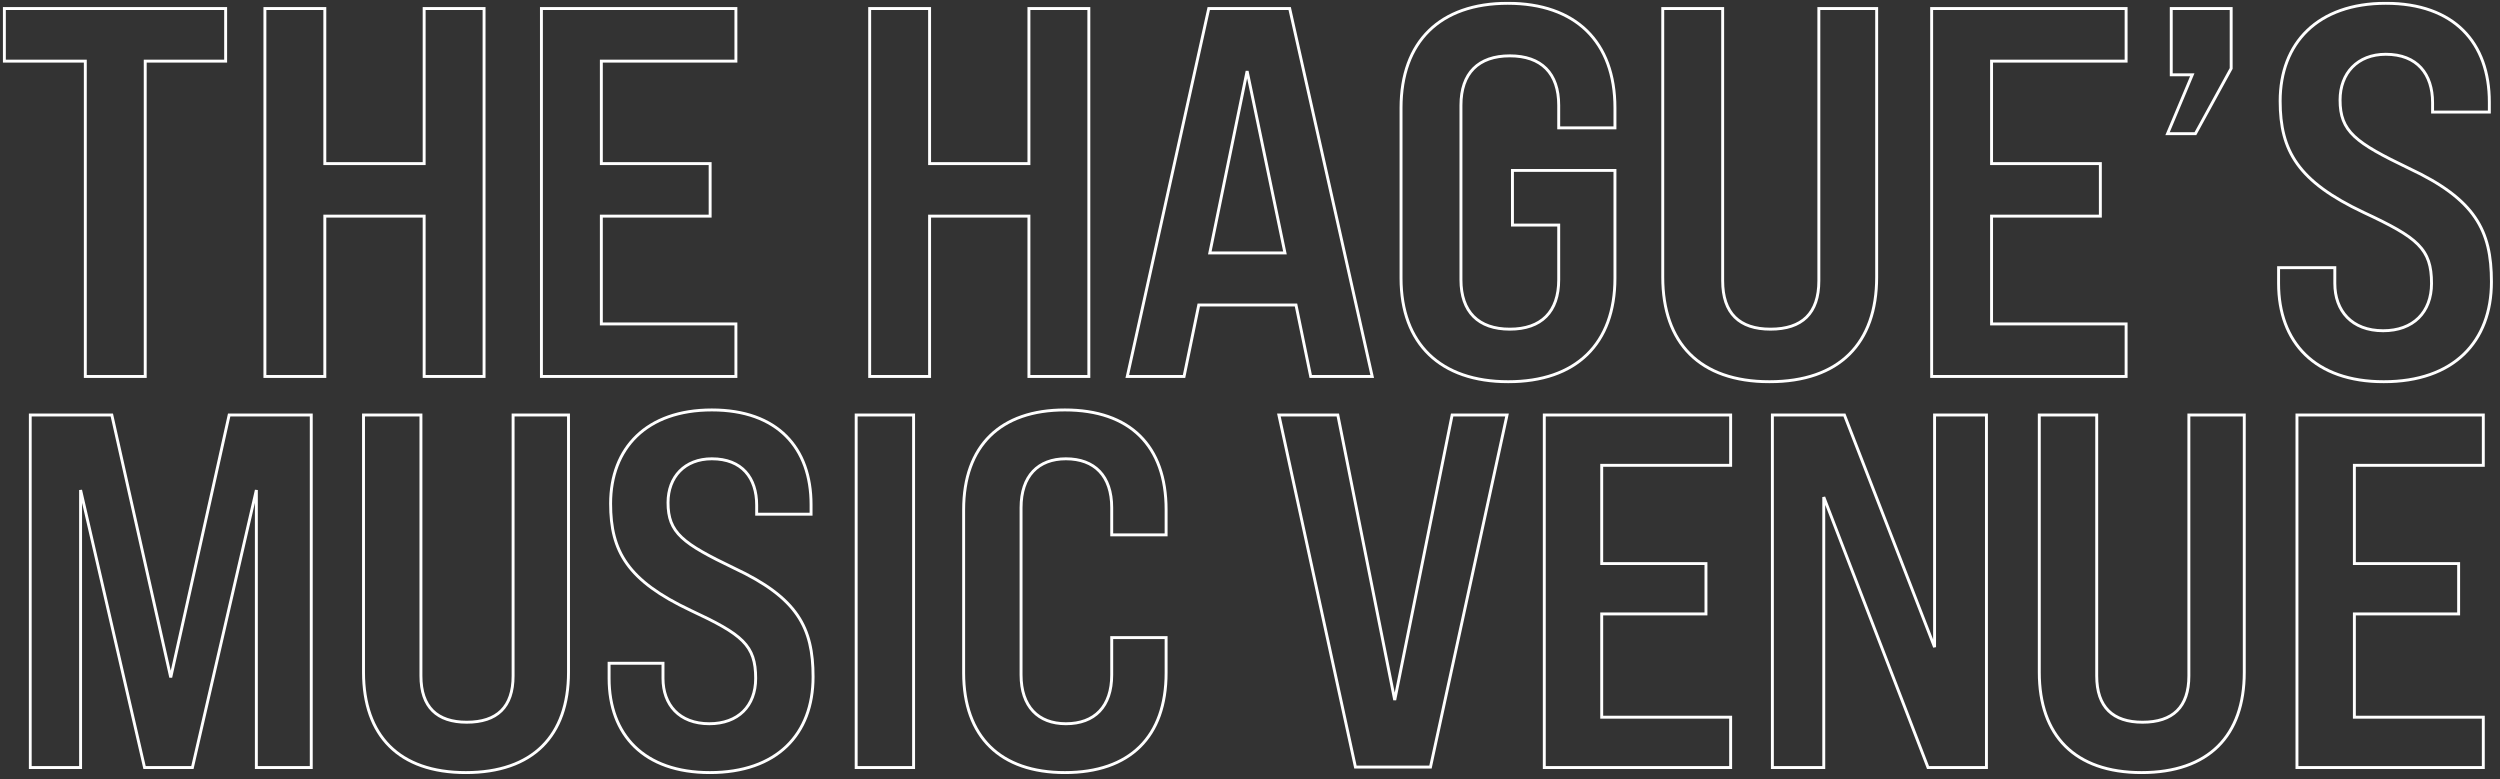
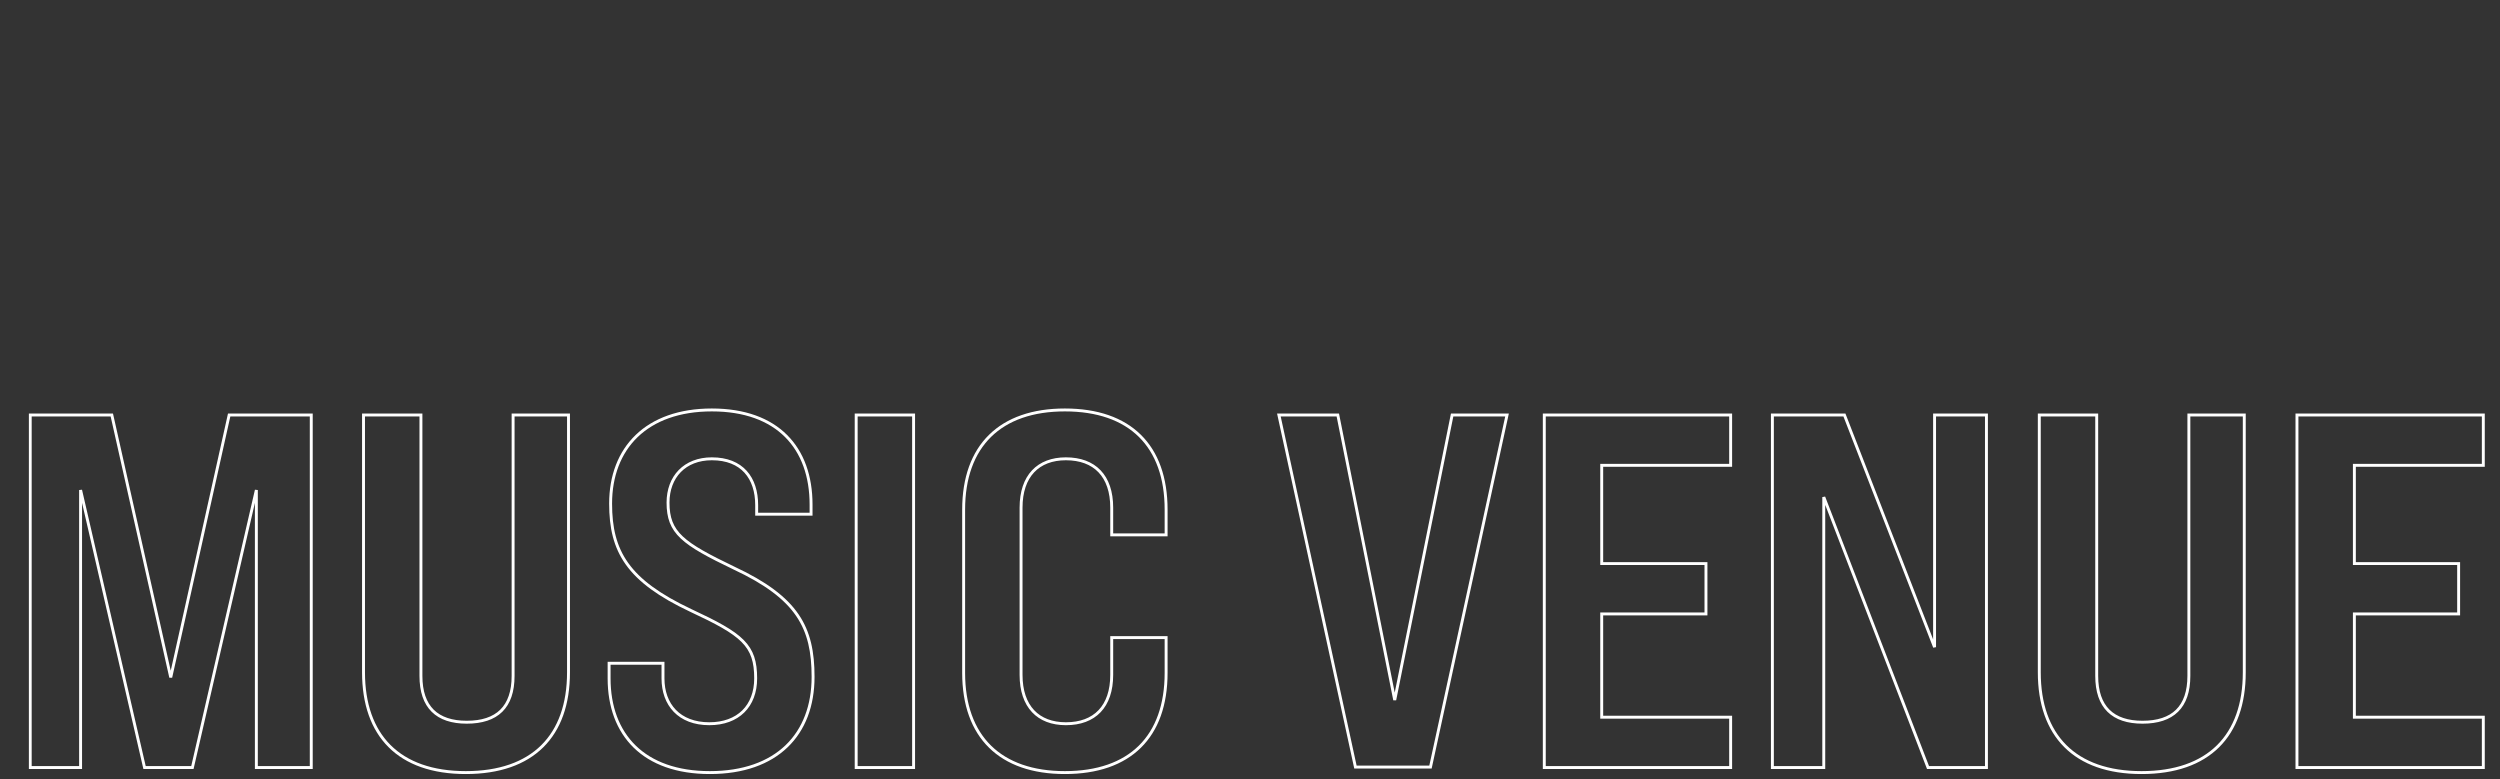
<svg xmlns="http://www.w3.org/2000/svg" width="3420" height="1066" viewBox="0 0 3420 1066" fill="none">
  <rect x="0" y="0" width="3420" height="1066" fill="#333333" stroke="none" />
  <g clip-path="url(#clip0_437_692)">
    <mask id="path-1-outside-1_437_692" maskUnits="userSpaceOnUse" x="3" y="2" width="3408" height="523" fill="black">
-       <rect fill="white" x="3" y="2" width="3408" height="523" />
-       <path d="M116.701 515V83.6H5.975V11.7H308.674V83.6H198.667V515H116.701ZM362.386 515V11.7H444.352V223.805H580.243V11.7H662.209V515H580.243V295.705H444.352V515H362.386ZM740.675 515V11.7H1006.71V83.6H822.641V223.805H971.474V295.705H822.641V443.1H1006.71V515H740.675ZM1189.71 515V11.7H1271.68V223.805H1407.57V11.7H1489.54V515H1407.57V295.705H1271.68V515H1189.71ZM1793.05 515L1772.92 417.216H1639.9L1619.77 515H1542.12L1653.56 11.7H1764.29L1877.17 515H1793.05ZM1655 346.035H1757.82L1706.05 97.261L1655 346.035ZM2063.29 522.19C1970.54 522.19 1916.62 470.422 1916.62 380.547V147.591C1916.62 56.997 1969.82 4.51 2062.57 4.51C2155.32 4.51 2209.25 56.997 2209.25 147.591V174.913H2132.32V143.996C2132.32 100.137 2108.59 76.41 2065.45 76.41C2022.31 76.41 1998.58 100.137 1998.58 143.996V382.704C1998.58 426.563 2022.31 450.29 2065.45 450.29C2108.59 450.29 2132.32 426.563 2132.32 382.704V307.928H2069.04V233.152H2209.25V380.547C2209.25 470.422 2156.04 522.19 2063.29 522.19ZM2420.6 522.19C2324.97 522.19 2274.64 468.984 2274.64 379.109V11.7H2356.61V384.142C2356.61 428.72 2379.62 450.29 2422.04 450.29C2465.18 450.29 2488.19 428.72 2488.19 384.142V11.7H2567.28V379.109C2567.28 469.703 2516.23 522.19 2420.6 522.19ZM2642.49 515V11.7H2908.52V83.6H2724.45V223.805H2873.29V295.705H2724.45V443.1H2908.52V515H2642.49ZM2965.24 182.822L2999.03 102.294H2970.27V11.7H3052.24V93.666L3003.35 182.822H2965.24ZM3260.9 522.19C3166.71 522.19 3117.1 468.265 3117.1 387.737V366.167H3194.03V387.737C3194.03 425.125 3217.04 452.447 3260.18 452.447C3301.16 452.447 3326.33 427.282 3326.33 387.737C3326.33 340.283 3307.63 325.184 3233.58 290.672C3143.7 248.251 3119.26 206.549 3119.26 138.244C3119.26 59.154 3170.31 4.51 3263.78 4.51C3357.25 4.51 3405.42 58.435 3405.42 139.682V153.343H3327.77V140.401C3327.77 101.575 3306.92 74.253 3263.78 74.253C3224.95 74.253 3201.22 100.137 3201.22 136.806C3201.22 179.946 3222.07 195.045 3295.41 230.276C3386.01 272.697 3408.29 315.118 3408.29 385.58C3408.29 467.546 3356.53 522.19 3260.9 522.19Z" />
-     </mask>
+       </mask>
    <path d="M116.701 515H114.701V517H116.701V515ZM116.701 83.6H118.701V81.6H116.701V83.6ZM5.975 83.6H3.975V85.6H5.975V83.6ZM5.975 11.7V9.7H3.975V11.7H5.975ZM308.674 11.7H310.674V9.7H308.674V11.7ZM308.674 83.6V85.6H310.674V83.6H308.674ZM198.667 83.6V81.6H196.667V83.6H198.667ZM198.667 515V517H200.667V515H198.667ZM116.701 515H118.701V83.6H116.701H114.701V515H116.701ZM116.701 83.6V81.6H5.975V83.6V85.6H116.701V83.6ZM5.975 83.6H7.975V11.7H5.975H3.975V83.6H5.975ZM5.975 11.7V13.7H308.674V11.7V9.7H5.975V11.7ZM308.674 11.7H306.674V83.6H308.674H310.674V11.7H308.674ZM308.674 83.6V81.6H198.667V83.6V85.6H308.674V83.6ZM198.667 83.6H196.667V515H198.667H200.667V83.6H198.667ZM198.667 515V513H116.701V515V517H198.667V515ZM362.386 515H360.386V517H362.386V515ZM362.386 11.7V9.7H360.386V11.7H362.386ZM444.352 11.7H446.352V9.7H444.352V11.7ZM444.352 223.805H442.352V225.805H444.352V223.805ZM580.243 223.805V225.805H582.243V223.805H580.243ZM580.243 11.7V9.7H578.243V11.7H580.243ZM662.209 11.7H664.209V9.7H662.209V11.7ZM662.209 515V517H664.209V515H662.209ZM580.243 515H578.243V517H580.243V515ZM580.243 295.705H582.243V293.705H580.243V295.705ZM444.352 295.705V293.705H442.352V295.705H444.352ZM444.352 515V517H446.352V515H444.352ZM362.386 515H364.386V11.7H362.386H360.386V515H362.386ZM362.386 11.7V13.7H444.352V11.7V9.7H362.386V11.7ZM444.352 11.7H442.352V223.805H444.352H446.352V11.7H444.352ZM444.352 223.805V225.805H580.243V223.805V221.805H444.352V223.805ZM580.243 223.805H582.243V11.7H580.243H578.243V223.805H580.243ZM580.243 11.7V13.7H662.209V11.7V9.7H580.243V11.7ZM662.209 11.7H660.209V515H662.209H664.209V11.7H662.209ZM662.209 515V513H580.243V515V517H662.209V515ZM580.243 515H582.243V295.705H580.243H578.243V515H580.243ZM580.243 295.705V293.705H444.352V295.705V297.705H580.243V295.705ZM444.352 295.705H442.352V515H444.352H446.352V295.705H444.352ZM444.352 515V513H362.386V515V517H444.352V515ZM740.675 515H738.675V517H740.675V515ZM740.675 11.7V9.7H738.675V11.7H740.675ZM1006.71 11.7H1008.71V9.7H1006.71V11.7ZM1006.71 83.6V85.6H1008.71V83.6H1006.71ZM822.641 83.6V81.6H820.641V83.6H822.641ZM822.641 223.805H820.641V225.805H822.641V223.805ZM971.474 223.805H973.474V221.805H971.474V223.805ZM971.474 295.705V297.705H973.474V295.705H971.474ZM822.641 295.705V293.705H820.641V295.705H822.641ZM822.641 443.1H820.641V445.1H822.641V443.1ZM1006.71 443.1H1008.71V441.1H1006.71V443.1ZM1006.71 515V517H1008.71V515H1006.71ZM740.675 515H742.675V11.7H740.675H738.675V515H740.675ZM740.675 11.7V13.7H1006.71V11.7V9.7H740.675V11.7ZM1006.71 11.7H1004.71V83.6H1006.71H1008.71V11.7H1006.71ZM1006.71 83.6V81.6H822.641V83.6V85.6H1006.71V83.6ZM822.641 83.6H820.641V223.805H822.641H824.641V83.6H822.641ZM822.641 223.805V225.805H971.474V223.805V221.805H822.641V223.805ZM971.474 223.805H969.474V295.705H971.474H973.474V223.805H971.474ZM971.474 295.705V293.705H822.641V295.705V297.705H971.474V295.705ZM822.641 295.705H820.641V443.1H822.641H824.641V295.705H822.641ZM822.641 443.1V445.1H1006.71V443.1V441.1H822.641V443.1ZM1006.71 443.1H1004.71V515H1006.71H1008.71V443.1H1006.71ZM1006.71 515V513H740.675V515V517H1006.71V515ZM1189.71 515H1187.71V517H1189.71V515ZM1189.71 11.7V9.7H1187.71V11.7H1189.71ZM1271.68 11.7H1273.68V9.7H1271.68V11.7ZM1271.68 223.805H1269.68V225.805H1271.68V223.805ZM1407.57 223.805V225.805H1409.57V223.805H1407.57ZM1407.57 11.7V9.7H1405.57V11.7H1407.57ZM1489.54 11.7H1491.54V9.7H1489.54V11.7ZM1489.54 515V517H1491.54V515H1489.54ZM1407.57 515H1405.57V517H1407.57V515ZM1407.57 295.705H1409.57V293.705H1407.57V295.705ZM1271.68 295.705V293.705H1269.68V295.705H1271.68ZM1271.68 515V517H1273.68V515H1271.68ZM1189.71 515H1191.71V11.7H1189.71H1187.71V515H1189.71ZM1189.71 11.7V13.7H1271.68V11.7V9.7H1189.71V11.7ZM1271.68 11.7H1269.68V223.805H1271.68H1273.68V11.7H1271.68ZM1271.68 223.805V225.805H1407.57V223.805V221.805H1271.68V223.805ZM1407.57 223.805H1409.57V11.7H1407.57H1405.57V223.805H1407.57ZM1407.57 11.7V13.7H1489.54V11.7V9.7H1407.57V11.7ZM1489.54 11.7H1487.54V515H1489.54H1491.54V11.7H1489.54ZM1489.54 515V513H1407.57V515V517H1489.54V515ZM1407.57 515H1409.57V295.705H1407.57H1405.57V515H1407.57ZM1407.57 295.705V293.705H1271.68V295.705V297.705H1407.57V295.705ZM1271.68 295.705H1269.68V515H1271.68H1273.68V295.705H1271.68ZM1271.68 515V513H1189.71V515V517H1271.68V515ZM1793.05 515L1791.09 515.403L1791.42 517H1793.05V515ZM1772.92 417.216L1774.88 416.813L1774.55 415.216H1772.92V417.216ZM1639.9 417.216V415.216H1638.27L1637.94 416.813L1639.9 417.216ZM1619.77 515V517H1621.4L1621.73 515.403L1619.77 515ZM1542.12 515L1540.17 514.568L1539.63 517H1542.12V515ZM1653.56 11.7V9.7H1651.96L1651.61 11.268L1653.56 11.7ZM1764.29 11.7L1766.24 11.262L1765.89 9.7H1764.29V11.7ZM1877.17 515V517H1879.67L1879.12 514.562L1877.17 515ZM1655 346.035L1653.04 345.633L1652.55 348.035H1655V346.035ZM1757.82 346.035V348.035H1760.28L1759.78 345.628L1757.82 346.035ZM1706.05 97.261L1708.01 96.853L1704.09 96.859L1706.05 97.261ZM1793.05 515L1795.01 514.597L1774.88 416.813L1772.92 417.216L1770.96 417.619L1791.09 515.403L1793.05 515ZM1772.92 417.216V415.216H1639.9V417.216V419.216H1772.92V417.216ZM1639.9 417.216L1637.94 416.813L1617.81 514.597L1619.77 515L1621.73 515.403L1641.86 417.619L1639.9 417.216ZM1619.77 515V513H1542.12V515V517H1619.77V515ZM1542.12 515L1544.07 515.432L1655.52 12.132L1653.56 11.7L1651.61 11.268L1540.17 514.568L1542.12 515ZM1653.56 11.7V13.7H1764.29V11.7V9.7H1653.56V11.7ZM1764.29 11.7L1762.34 12.138L1875.22 515.438L1877.17 515L1879.12 514.562L1766.24 11.262L1764.29 11.7ZM1877.17 515V513H1793.05V515V517H1877.17V515ZM1655 346.035V348.035H1757.82V346.035V344.035H1655V346.035ZM1757.82 346.035L1759.78 345.628L1708.01 96.853L1706.05 97.261L1704.09 97.668L1755.86 346.442L1757.82 346.035ZM1706.05 97.261L1704.09 96.859L1653.04 345.633L1655 346.035L1656.96 346.437L1708.01 97.663L1706.05 97.261ZM2209.25 174.913V176.913H2211.25V174.913H2209.25ZM2132.32 174.913H2130.32V176.913H2132.32V174.913ZM2132.32 307.928H2134.32V305.928H2132.32V307.928ZM2069.04 307.928H2067.04V309.928H2069.04V307.928ZM2069.04 233.152V231.152H2067.04V233.152H2069.04ZM2209.25 233.152H2211.25V231.152H2209.25V233.152ZM2063.29 522.19V520.19C2017.28 520.19 1981.16 507.354 1956.56 483.632C1931.97 459.92 1918.62 425.081 1918.62 380.547H1916.62H1914.62C1914.62 425.888 1928.23 461.871 1953.78 486.511C1979.33 511.142 2016.55 524.19 2063.29 524.19V522.19ZM1916.62 380.547H1918.62V147.591H1916.62H1914.62V380.547H1916.62ZM1916.62 147.591H1918.62C1918.62 102.685 1931.79 67.484 1956.21 43.505C1980.64 19.521 2016.57 6.51 2062.57 6.51V4.51V2.51C2015.83 2.51 1978.78 15.742 1953.41 40.651C1928.04 65.564 1914.62 101.903 1914.62 147.591H1916.62ZM2062.57 4.51V6.51C2108.58 6.51 2144.69 19.521 2169.3 43.51C2193.9 67.491 2207.25 102.692 2207.25 147.591H2209.25H2211.25C2211.25 101.896 2197.64 65.556 2172.09 40.646C2146.54 15.742 2109.32 2.51 2062.57 2.51V4.51ZM2209.25 147.591H2207.25V174.913H2209.25H2211.25V147.591H2209.25ZM2209.25 174.913V172.913H2132.32V174.913V176.913H2209.25V174.913ZM2132.32 174.913H2134.32V143.996H2132.32H2130.32V174.913H2132.32ZM2132.32 143.996H2134.32C2134.32 121.718 2128.29 104.247 2116.48 92.347C2104.67 80.445 2087.38 74.41 2065.45 74.41V76.41V78.41C2086.66 78.41 2102.8 84.238 2113.64 95.165C2124.48 106.093 2130.32 122.415 2130.32 143.996H2132.32ZM2065.45 76.41V74.41C2043.52 74.41 2026.23 80.445 2014.42 92.347C2002.61 104.247 1996.58 121.718 1996.58 143.996H1998.58H2000.58C2000.58 122.415 2006.42 106.093 2017.26 95.165C2028.1 84.238 2044.24 78.41 2065.45 78.41V76.41ZM1998.58 143.996H1996.58V382.704H1998.58H2000.58V143.996H1998.58ZM1998.58 382.704H1996.58C1996.58 404.982 2002.61 422.453 2014.42 434.353C2026.23 446.254 2043.52 452.29 2065.45 452.29V450.29V448.29C2044.24 448.29 2028.1 442.462 2017.26 431.536C2006.42 420.607 2000.58 404.285 2000.58 382.704H1998.58ZM2065.45 450.29V452.29C2087.38 452.29 2104.67 446.254 2116.48 434.353C2128.29 422.453 2134.32 404.982 2134.32 382.704H2132.32H2130.32C2130.32 404.285 2124.48 420.607 2113.64 431.536C2102.8 442.462 2086.66 448.29 2065.45 448.29V450.29ZM2132.32 382.704H2134.32V307.928H2132.32H2130.32V382.704H2132.32ZM2132.32 307.928V305.928H2069.04V307.928V309.928H2132.32V307.928ZM2069.04 307.928H2071.04V233.152H2069.04H2067.04V307.928H2069.04ZM2069.04 233.152V235.152H2209.25V233.152V231.152H2069.04V233.152ZM2209.25 233.152H2207.25V380.547H2209.25H2211.25V233.152H2209.25ZM2209.25 380.547H2207.25C2207.25 425.089 2194.07 459.927 2169.66 483.637C2145.24 507.354 2109.3 520.19 2063.29 520.19V522.19V524.19C2110.03 524.19 2147.08 511.142 2172.45 486.506C2197.82 461.863 2211.25 425.88 2211.25 380.547H2209.25ZM2274.64 11.7V9.7H2272.64V11.7H2274.64ZM2356.61 11.7H2358.61V9.7H2356.61V11.7ZM2488.19 11.7V9.7H2486.19V11.7H2488.19ZM2567.28 11.7H2569.28V9.7H2567.28V11.7ZM2420.6 522.19V520.19C2373.15 520.19 2337.23 506.996 2313.18 482.938C2289.12 458.88 2276.64 423.681 2276.64 379.109H2274.64H2272.64C2272.64 424.412 2285.34 460.753 2310.35 485.767C2335.36 510.781 2372.42 524.19 2420.6 524.19V522.19ZM2274.64 379.109H2276.64V11.7H2274.64H2272.64V379.109H2274.64ZM2274.64 11.7V13.7H2356.61V11.7V9.7H2274.64V11.7ZM2356.61 11.7H2354.61V384.142H2356.61H2358.61V11.7H2356.61ZM2356.61 384.142H2354.61C2354.61 406.756 2360.45 423.887 2372.01 435.353C2383.57 446.815 2400.51 452.29 2422.04 452.29V450.29V448.29C2401.15 448.29 2385.38 442.98 2374.83 432.513C2364.28 422.049 2358.61 406.106 2358.61 384.142H2356.61ZM2422.04 450.29V452.29C2443.92 452.29 2461.04 446.819 2472.69 435.358C2484.35 423.892 2490.19 406.756 2490.19 384.142H2488.19H2486.19C2486.19 406.106 2480.52 422.044 2469.89 432.507C2459.25 442.976 2443.3 448.29 2422.04 448.29V450.29ZM2488.19 384.142H2490.19V11.7H2488.19H2486.19V384.142H2488.19ZM2488.19 11.7V13.7H2567.28V11.7V9.7H2488.19V11.7ZM2567.28 11.7H2565.28V379.109H2567.28H2569.28V11.7H2567.28ZM2567.28 379.109H2565.28C2565.28 424.037 2552.63 459.232 2528.39 483.2C2504.16 507.171 2468.06 520.19 2420.6 520.19V522.19V524.19C2468.77 524.19 2506.01 510.965 2531.21 486.044C2556.4 461.12 2569.28 424.775 2569.28 379.109H2567.28ZM2642.49 515H2640.49V517H2642.49V515ZM2642.49 11.7V9.7H2640.49V11.7H2642.49ZM2908.52 11.7H2910.52V9.7H2908.52V11.7ZM2908.52 83.6V85.6H2910.52V83.6H2908.52ZM2724.45 83.6V81.6H2722.45V83.6H2724.45ZM2724.45 223.805H2722.45V225.805H2724.45V223.805ZM2873.29 223.805H2875.29V221.805H2873.29V223.805ZM2873.29 295.705V297.705H2875.29V295.705H2873.29ZM2724.45 295.705V293.705H2722.45V295.705H2724.45ZM2724.45 443.1H2722.45V445.1H2724.45V443.1ZM2908.52 443.1H2910.52V441.1H2908.52V443.1ZM2908.52 515V517H2910.52V515H2908.52ZM2642.49 515H2644.49V11.7H2642.49H2640.49V515H2642.49ZM2642.49 11.7V13.7H2908.52V11.7V9.7H2642.49V11.7ZM2908.52 11.7H2906.52V83.6H2908.52H2910.52V11.7H2908.52ZM2908.52 83.6V81.6H2724.45V83.6V85.6H2908.52V83.6ZM2724.45 83.6H2722.45V223.805H2724.45H2726.45V83.6H2724.45ZM2724.45 223.805V225.805H2873.29V223.805V221.805H2724.45V223.805ZM2873.29 223.805H2871.29V295.705H2873.29H2875.29V223.805H2873.29ZM2873.29 295.705V293.705H2724.45V295.705V297.705H2873.29V295.705ZM2724.45 295.705H2722.45V443.1H2724.45H2726.45V295.705H2724.45ZM2724.45 443.1V445.1H2908.52V443.1V441.1H2724.45V443.1ZM2908.52 443.1H2906.52V515H2908.52H2910.52V443.1H2908.52ZM2908.52 515V513H2642.49V515V517H2908.52V515ZM2965.24 182.822L2963.39 182.048L2962.23 184.822H2965.24V182.822ZM2999.03 102.294L3000.88 103.068L3002.04 100.294H2999.03V102.294ZM2970.27 102.294H2968.27V104.294H2970.27V102.294ZM2970.27 11.7V9.7H2968.27V11.7H2970.27ZM3052.24 11.7H3054.24V9.7H3052.24V11.7ZM3052.24 93.666L3053.99 94.628L3054.24 94.178V93.666H3052.24ZM3003.35 182.822V184.822H3004.53L3005.1 183.784L3003.35 182.822ZM2965.24 182.822L2967.08 183.596L3000.88 103.068L2999.03 102.294L2997.19 101.52L2963.39 182.048L2965.24 182.822ZM2999.03 102.294V100.294H2970.27V102.294V104.294H2999.03V102.294ZM2970.27 102.294H2972.27V11.7H2970.27H2968.27V102.294H2970.27ZM2970.27 11.7V13.7H3052.24V11.7V9.7H2970.27V11.7ZM3052.24 11.7H3050.24V93.666H3052.24H3054.24V11.7H3052.24ZM3052.24 93.666L3050.48 92.704L3001.59 181.86L3003.35 182.822L3005.1 183.784L3053.99 94.628L3052.24 93.666ZM3003.35 182.822V180.822H2965.24V182.822V184.822H3003.35V182.822ZM3117.1 366.167V364.167H3115.1V366.167H3117.1ZM3194.03 366.167H3196.03V364.167H3194.03V366.167ZM3233.58 290.672L3232.72 292.481L3232.73 292.485L3233.58 290.672ZM3405.42 153.343V155.343H3407.42V153.343H3405.42ZM3327.77 153.343H3325.77V155.343H3327.77V153.343ZM3295.41 230.276L3294.55 232.079L3294.55 232.083L3294.56 232.087L3295.41 230.276ZM3260.9 522.19V520.19C3214.18 520.19 3178.79 506.823 3155.07 483.729C3131.37 460.638 3119.1 427.588 3119.1 387.737H3117.1H3115.1C3115.1 428.414 3127.64 462.591 3152.28 486.594C3176.92 510.594 3213.43 524.19 3260.9 524.19V522.19ZM3117.1 387.737H3119.1V366.167H3117.1H3115.1V387.737H3117.1ZM3117.1 366.167V368.167H3194.03V366.167V364.167H3117.1V366.167ZM3194.03 366.167H3192.03V387.737H3194.03H3196.03V366.167H3194.03ZM3194.03 387.737H3192.03C3192.03 406.838 3197.92 423.553 3209.49 435.504C3221.08 447.467 3238.18 454.447 3260.18 454.447V452.447V450.447C3239.05 450.447 3223.06 443.766 3212.37 432.721C3201.65 421.664 3196.03 406.024 3196.03 387.737H3194.03ZM3260.18 452.447V454.447C3281.08 454.447 3298.16 448.022 3310.03 436.347C3321.89 424.669 3328.33 407.941 3328.33 387.737H3326.33H3324.33C3324.33 407.078 3318.18 422.705 3307.22 433.496C3296.25 444.29 3280.26 450.447 3260.18 450.447V452.447ZM3326.33 387.737H3328.33C3328.33 363.687 3323.57 347.461 3309.14 332.942C3294.92 318.625 3271.39 306.087 3234.42 288.859L3233.58 290.672L3232.73 292.485C3269.82 309.769 3292.67 322.036 3306.31 335.761C3319.74 349.283 3324.33 364.333 3324.33 387.737H3326.33ZM3233.58 290.672L3234.43 288.863C3189.63 267.715 3161.4 246.866 3144.34 223.001C3127.32 199.19 3121.26 172.147 3121.26 138.244H3119.26H3117.26C3117.26 172.645 3123.42 200.607 3141.09 225.328C3158.72 249.996 3187.65 271.208 3232.72 292.481L3233.58 290.672ZM3119.26 138.244H3121.26C3121.26 99.137 3133.87 66.261 3157.85 43.159C3181.84 20.051 3217.43 6.51 3263.78 6.51V4.51V2.51C3216.65 2.51 3179.98 16.291 3155.08 40.278C3130.17 64.269 3117.26 98.261 3117.26 138.244H3119.26ZM3263.78 4.51V6.51C3310.13 6.51 3344.98 19.873 3368.24 43.045C3391.5 66.219 3403.42 99.451 3403.42 139.682H3405.42H3407.42C3407.42 98.666 3395.25 64.312 3371.06 40.212C3346.87 16.109 3310.89 2.51 3263.78 2.51V4.51ZM3405.42 139.682H3403.42V153.343H3405.42H3407.42V139.682H3405.42ZM3405.42 153.343V151.343H3327.77V153.343V155.343H3405.42V153.343ZM3327.77 153.343H3329.77V140.401H3327.77H3325.77V153.343H3327.77ZM3327.77 140.401H3329.77C3329.77 120.649 3324.46 103.577 3313.43 91.423C3302.37 79.238 3285.79 72.253 3263.78 72.253V74.253V76.253C3284.91 76.253 3300.32 82.929 3310.47 94.111C3320.65 105.325 3325.77 121.327 3325.77 140.401H3327.77ZM3263.78 74.253V72.253C3243.9 72.253 3227.72 78.888 3216.51 90.382C3205.3 101.868 3199.22 118.037 3199.22 136.806H3201.22H3203.22C3203.22 118.906 3209.01 103.798 3219.37 93.175C3229.73 82.56 3244.82 76.253 3263.78 76.253V74.253ZM3201.22 136.806H3199.22C3199.22 147.747 3200.54 157.043 3203.76 165.376C3206.98 173.727 3212.07 181.003 3219.44 187.961C3234.09 201.785 3257.94 214.493 3294.55 232.079L3295.41 230.276L3296.28 228.473C3259.55 210.828 3236.3 198.371 3222.19 185.052C3215.18 178.44 3210.47 171.65 3207.49 163.936C3204.51 156.204 3203.22 147.435 3203.22 136.806H3201.22ZM3295.41 230.276L3294.56 232.087C3339.72 253.23 3367.57 274.251 3384.17 298.541C3400.75 322.793 3406.29 350.557 3406.29 385.58H3408.29H3410.29C3410.29 350.141 3404.69 321.463 3387.48 296.284C3370.29 271.143 3341.7 249.742 3296.26 228.465L3295.41 230.276ZM3408.29 385.58H3406.29C3406.29 426.135 3393.5 459.724 3369.07 483.18C3344.64 506.642 3308.34 520.19 3260.9 520.19V522.19V524.19C3309.09 524.19 3346.48 510.416 3371.84 486.065C3397.21 461.707 3410.29 426.991 3410.29 385.58H3408.29Z" fill="white" mask="url(#path-1-outside-1_437_692)" />
    <mask id="path-3-outside-2_437_692" maskUnits="userSpaceOnUse" x="39" y="558" width="3361" height="501" fill="black">
      <rect fill="white" x="39" y="558" width="3361" height="501" />
      <path d="M41.34 1050V567.7H152.958L233.571 926.669L313.495 567.7H425.802V1050H350.701V670.361L263.198 1050H197.743L110.24 670.361V1050H41.34ZM637.158 1056.89C545.521 1056.89 497.291 1005.9 497.291 919.779V567.7H575.837V924.602C575.837 967.32 597.885 987.99 638.536 987.99C679.876 987.99 701.924 967.32 701.924 924.602V567.7H777.714V919.779C777.714 1006.59 728.795 1056.89 637.158 1056.89ZM971.049 1056.89C880.79 1056.89 833.249 1005.21 833.249 928.047V907.377H906.972V928.047C906.972 963.875 929.02 990.057 970.36 990.057C1009.63 990.057 1033.75 965.942 1033.75 928.047C1033.75 882.573 1015.83 868.104 944.867 835.032C858.742 794.381 835.316 754.419 835.316 688.964C835.316 613.174 884.235 560.81 973.805 560.81C1063.37 560.81 1109.54 612.485 1109.54 690.342V703.433H1035.13V691.031C1035.13 653.825 1015.14 627.643 973.805 627.643C936.599 627.643 913.862 652.447 913.862 687.586C913.862 728.926 933.843 743.395 1004.12 777.156C1090.93 817.807 1112.29 858.458 1112.29 925.98C1112.29 1004.53 1062.69 1056.89 971.049 1056.89ZM1171.25 1050V567.7H1249.79V1050H1171.25ZM1456.75 1056.89C1368.56 1056.89 1318.26 1007.97 1318.26 920.468V697.232C1318.26 609.729 1368.56 560.81 1456.75 560.81C1545.63 560.81 1595.24 609.729 1595.24 697.232V731.682H1520.83V694.476C1520.83 651.069 1497.4 627.643 1458.13 627.643C1420.23 627.643 1396.81 651.069 1396.81 694.476V923.224C1396.81 966.631 1420.23 990.057 1458.13 990.057C1497.4 990.057 1520.83 966.631 1520.83 923.224V872.238H1595.24V920.468C1595.24 1007.97 1545.63 1056.89 1456.75 1056.89ZM1854.23 1049.31L1749.51 567.7H1830.12L1907.98 957.674L1986.52 567.7H2061.62L1956.89 1049.31H1854.23ZM2112.59 1050V567.7H2367.52V636.6H2191.14V770.955H2333.76V839.855H2191.14V981.1H2367.52V1050H2112.59ZM2424.63 1050V567.7H2523.16L2646.49 885.329V567.7H2717.46V1050H2637.53L2494.91 680.007V1050H2424.63ZM2929.62 1056.89C2837.98 1056.89 2789.75 1005.9 2789.75 919.779V567.7H2868.3V924.602C2868.3 967.32 2890.34 987.99 2931 987.99C2972.34 987.99 2994.38 967.32 2994.38 924.602V567.7H3070.17V919.779C3070.17 1006.59 3021.25 1056.89 2929.62 1056.89ZM3142.24 1050V567.7H3397.17V636.6H3220.79V770.955H3363.41V839.855H3220.79V981.1H3397.17V1050H3142.24Z" />
    </mask>
    <path d="M41.34 1050H39.34V1052H41.34V1050ZM41.34 567.7V565.7H39.34V567.7H41.34ZM152.958 567.7L154.909 567.262L154.559 565.7H152.958V567.7ZM233.571 926.669L231.62 927.107L235.523 927.104L233.571 926.669ZM313.495 567.7V565.7H311.891L311.543 567.265L313.495 567.7ZM425.802 567.7H427.802V565.7H425.802V567.7ZM425.802 1050V1052H427.802V1050H425.802ZM350.701 1050H348.701V1052H350.701V1050ZM350.701 670.361H352.701L348.752 669.912L350.701 670.361ZM263.198 1050V1052H264.789L265.147 1050.45L263.198 1050ZM197.743 1050L195.794 1050.45L196.152 1052H197.743V1050ZM110.24 670.361L112.189 669.912L108.24 670.361H110.24ZM110.24 1050V1052H112.24V1050H110.24ZM41.34 1050H43.34V567.7H41.34H39.34V1050H41.34ZM41.34 567.7V569.7H152.958V567.7V565.7H41.34V567.7ZM152.958 567.7L151.007 568.138L231.62 927.107L233.571 926.669L235.522 926.231L154.909 567.262L152.958 567.7ZM233.571 926.669L235.523 927.104L315.447 568.135L313.495 567.7L311.543 567.265L231.619 926.234L233.571 926.669ZM313.495 567.7V569.7H425.802V567.7V565.7H313.495V567.7ZM425.802 567.7H423.802V1050H425.802H427.802V567.7H425.802ZM425.802 1050V1048H350.701V1050V1052H425.802V1050ZM350.701 1050H352.701V670.361H350.701H348.701V1050H350.701ZM350.701 670.361L348.752 669.912L261.249 1049.55L263.198 1050L265.147 1050.45L352.65 670.81L350.701 670.361ZM263.198 1050V1048H197.743V1050V1052H263.198V1050ZM197.743 1050L199.692 1049.55L112.189 669.912L110.24 670.361L108.291 670.81L195.794 1050.45L197.743 1050ZM110.24 670.361H108.24V1050H110.24H112.24V670.361H110.24ZM110.24 1050V1048H41.34V1050V1052H110.24V1050ZM497.291 567.7V565.7H495.291V567.7H497.291ZM575.837 567.7H577.837V565.7H575.837V567.7ZM701.924 567.7V565.7H699.924V567.7H701.924ZM777.714 567.7H779.714V565.7H777.714V567.7ZM637.158 1056.89V1054.89C591.703 1054.89 557.308 1042.25 534.275 1019.22C511.241 996.183 499.291 962.476 499.291 919.779H497.291H495.291C495.291 963.207 507.457 998.056 531.447 1022.05C555.437 1046.04 590.976 1058.89 637.158 1058.89V1056.89ZM497.291 919.779H499.291V567.7H497.291H495.291V919.779H497.291ZM497.291 567.7V569.7H575.837V567.7V565.7H497.291V567.7ZM575.837 567.7H573.837V924.602H575.837H577.837V567.7H575.837ZM575.837 924.602H573.837C573.837 946.286 579.436 962.727 590.534 973.735C601.629 984.74 617.894 989.99 638.536 989.99V987.99V985.99C618.527 985.99 603.443 980.905 593.351 970.895C583.262 960.889 577.837 945.636 577.837 924.602H575.837ZM638.536 987.99V989.99C659.514 989.99 675.951 984.744 687.135 973.741C698.325 962.732 703.924 946.286 703.924 924.602H701.924H699.924C699.924 945.636 694.499 960.884 684.33 970.89C674.155 980.901 658.898 985.99 638.536 985.99V987.99ZM701.924 924.602H703.924V567.7H701.924H699.924V924.602H701.924ZM701.924 567.7V569.7H777.714V567.7V565.7H701.924V567.7ZM777.714 567.7H775.714V919.779H777.714H779.714V567.7H777.714ZM777.714 919.779H775.714C775.714 962.817 763.595 996.52 740.394 1019.47C717.19 1042.42 682.621 1054.89 637.158 1054.89V1056.89V1058.89C683.333 1058.89 719.042 1046.21 743.206 1022.31C767.374 998.408 779.714 963.555 779.714 919.779H777.714ZM833.249 907.377V905.377H831.249V907.377H833.249ZM906.972 907.377H908.972V905.377H906.972V907.377ZM944.867 835.032L944.013 836.841L944.022 836.845L944.867 835.032ZM1109.54 703.433V705.433H1111.54V703.433H1109.54ZM1035.13 703.433H1033.13V705.433H1035.13V703.433ZM1004.12 777.156L1003.25 778.959L1003.26 778.963L1003.27 778.967L1004.12 777.156ZM971.049 1056.89V1054.89C926.297 1054.89 892.4 1042.09 869.697 1019.97C846.998 997.865 835.249 966.218 835.249 928.047H833.249H831.249C831.249 967.044 843.27 999.818 866.906 1022.84C890.538 1045.86 925.541 1058.89 971.049 1058.89V1056.89ZM833.249 928.047H835.249V907.377H833.249H831.249V928.047H833.249ZM833.249 907.377V909.377H906.972V907.377V905.377H833.249V907.377ZM906.972 907.377H904.972V928.047H906.972H908.972V907.377H906.972ZM906.972 928.047H904.972C904.972 946.368 910.614 962.408 921.727 973.879C932.851 985.362 949.255 992.057 970.36 992.057V990.057V988.057C950.125 988.057 934.834 981.661 924.6 971.096C914.353 960.519 908.972 945.554 908.972 928.047H906.972ZM970.36 990.057V992.057C990.408 992.057 1006.8 985.894 1018.18 974.688C1029.57 963.479 1035.75 947.426 1035.75 928.047H1033.75H1031.75C1031.75 946.563 1025.87 961.515 1015.38 971.837C1004.89 982.162 989.584 988.057 970.36 988.057V990.057ZM1033.75 928.047H1035.75C1035.75 904.987 1031.18 889.413 1017.34 875.479C1003.7 861.748 981.133 849.727 945.711 833.219L944.867 835.032L944.022 836.845C979.567 853.409 1001.45 865.159 1014.5 878.298C1027.35 891.235 1031.75 905.633 1031.75 928.047H1033.75ZM944.867 835.032L945.72 833.223C902.79 812.96 875.756 792.988 859.421 770.136C843.124 747.337 837.316 721.442 837.316 688.964H835.316H833.316C833.316 721.94 839.22 748.754 856.167 772.463C873.077 796.118 900.818 816.453 944.013 836.841L944.867 835.032ZM835.316 688.964H837.316C837.316 651.507 849.394 620.027 872.359 597.906C895.329 575.781 929.408 562.81 973.805 562.81V560.81V558.81C928.631 558.81 893.466 572.021 869.584 595.025C845.696 618.034 833.316 650.631 833.316 688.964H835.316ZM973.805 560.81V562.81C1018.21 562.81 1051.58 575.611 1073.85 597.796C1096.12 619.984 1107.54 651.806 1107.54 690.342H1109.54H1111.54C1111.54 651.021 1099.87 618.077 1076.67 594.963C1053.47 571.847 1018.97 558.81 973.805 558.81V560.81ZM1109.54 690.342H1107.54V703.433H1109.54H1111.54V690.342H1109.54ZM1109.54 703.433V701.433H1035.13V703.433V705.433H1109.54V703.433ZM1035.13 703.433H1037.13V691.031H1035.13H1033.13V703.433H1035.13ZM1035.13 691.031H1037.13C1037.13 672.089 1032.04 655.707 1021.45 644.041C1010.83 632.343 994.914 625.643 973.805 625.643V627.643V629.643C994.035 629.643 1008.78 636.034 1018.49 646.729C1028.22 657.455 1033.13 672.767 1033.13 691.031H1035.13ZM973.805 627.643V625.643C954.742 625.643 939.213 632.008 928.449 643.041C917.693 654.066 911.862 669.582 911.862 687.586H913.862H915.862C915.862 670.451 921.398 655.996 931.312 645.834C941.219 635.68 955.661 629.643 973.805 629.643V627.643ZM913.862 687.586H911.862C911.862 698.077 913.128 706.996 916.216 714.994C919.31 723.01 924.191 729.992 931.264 736.668C945.311 749.925 968.178 762.108 1003.25 778.959L1004.12 777.156L1004.99 775.353C969.786 758.443 947.522 746.511 934.01 733.759C927.303 727.429 922.796 720.933 919.948 713.554C917.092 706.157 915.862 697.765 915.862 687.586H913.862ZM1004.12 777.156L1003.27 778.967C1046.54 799.225 1073.21 819.361 1089.11 842.62C1104.99 865.841 1110.29 892.427 1110.29 925.98H1112.29H1114.29C1114.29 892.011 1108.92 864.511 1092.41 840.363C1075.93 816.253 1048.52 795.737 1004.97 775.345L1004.12 777.156ZM1112.29 925.98H1110.29C1110.29 964.825 1098.04 996.989 1074.65 1019.45C1051.26 1041.91 1016.49 1054.89 971.049 1054.89V1056.89V1058.89C1017.24 1058.89 1053.1 1045.69 1077.42 1022.33C1101.75 998.972 1114.29 965.681 1114.29 925.98H1112.29ZM1171.25 1050H1169.25V1052H1171.25V1050ZM1171.25 567.7V565.7H1169.25V567.7H1171.25ZM1249.79 567.7H1251.79V565.7H1249.79V567.7ZM1249.79 1050V1052H1251.79V1050H1249.79ZM1171.25 1050H1173.25V567.7H1171.25H1169.25V1050H1171.25ZM1171.25 567.7V569.7H1249.79V567.7V565.7H1171.25V567.7ZM1249.79 567.7H1247.79V1050H1249.79H1251.79V567.7H1249.79ZM1249.79 1050V1048H1171.25V1050V1052H1249.79V1050ZM1595.24 731.682V733.682H1597.24V731.682H1595.24ZM1520.83 731.682H1518.83V733.682H1520.83V731.682ZM1520.83 872.238V870.238H1518.83V872.238H1520.83ZM1595.24 872.238H1597.24V870.238H1595.24V872.238ZM1456.75 1056.89V1054.89C1413.01 1054.89 1378.96 1042.77 1355.84 1020.07C1332.72 997.371 1320.26 963.839 1320.26 920.468H1318.26H1316.26C1316.26 964.6 1328.95 999.279 1353.03 1022.92C1377.11 1046.56 1412.29 1058.89 1456.75 1058.89V1056.89ZM1318.26 920.468H1320.26V697.232H1318.26H1316.26V920.468H1318.26ZM1318.26 697.232H1320.26C1320.26 653.861 1332.72 620.329 1355.84 597.635C1378.96 574.935 1413.01 562.81 1456.75 562.81V560.81V558.81C1412.29 558.81 1377.11 571.145 1353.03 594.78C1328.95 618.421 1316.26 653.1 1316.26 697.232H1318.26ZM1456.75 560.81V562.81C1500.83 562.81 1534.89 574.937 1557.92 597.632C1580.95 620.323 1593.24 653.853 1593.24 697.232H1595.24H1597.24C1597.24 653.108 1584.72 618.427 1560.73 594.783C1536.74 571.143 1501.55 558.81 1456.75 558.81V560.81ZM1595.24 697.232H1593.24V731.682H1595.24H1597.24V697.232H1595.24ZM1595.24 731.682V729.682H1520.83V731.682V733.682H1595.24V731.682ZM1520.83 731.682H1522.83V694.476H1520.83H1518.83V731.682H1520.83ZM1520.83 694.476H1522.83C1522.83 672.426 1516.87 655.161 1505.65 643.401C1494.42 631.628 1478.16 625.643 1458.13 625.643V627.643V629.643C1477.37 629.643 1492.46 635.371 1502.76 646.163C1513.07 656.967 1518.83 673.119 1518.83 694.476H1520.83ZM1458.13 627.643V625.643C1438.76 625.643 1422.85 631.64 1411.8 643.413C1400.76 655.169 1394.81 672.426 1394.81 694.476H1396.81H1398.81C1398.81 673.119 1404.57 656.959 1414.72 646.151C1424.85 635.359 1439.6 629.643 1458.13 629.643V627.643ZM1396.81 694.476H1394.81V923.224H1396.81H1398.81V694.476H1396.81ZM1396.81 923.224H1394.81C1394.81 945.274 1400.76 962.531 1411.8 974.287C1422.85 986.06 1438.76 992.057 1458.13 992.057V990.057V988.057C1439.6 988.057 1424.85 982.341 1414.72 971.549C1404.57 960.741 1398.81 944.581 1398.81 923.224H1396.81ZM1458.13 990.057V992.057C1478.16 992.057 1494.42 986.072 1505.65 974.299C1516.87 962.539 1522.83 945.274 1522.83 923.224H1520.83H1518.83C1518.83 944.581 1513.07 960.733 1502.76 971.537C1492.46 982.329 1477.37 988.057 1458.13 988.057V990.057ZM1520.83 923.224H1522.83V872.238H1520.83H1518.83V923.224H1520.83ZM1520.83 872.238V874.238H1595.24V872.238V870.238H1520.83V872.238ZM1595.24 872.238H1593.24V920.468H1595.24H1597.24V872.238H1595.24ZM1595.24 920.468H1593.24C1593.24 963.847 1580.95 997.377 1557.92 1020.07C1534.89 1042.76 1500.83 1054.89 1456.75 1054.89V1056.89V1058.89C1501.55 1058.89 1536.74 1046.56 1560.73 1022.92C1584.72 999.273 1597.24 964.592 1597.24 920.468H1595.24ZM1854.23 1049.31L1852.28 1049.74L1852.62 1051.31H1854.23V1049.31ZM1749.51 567.7V565.7H1747.02L1747.55 568.125L1749.51 567.7ZM1830.12 567.7L1832.08 567.308L1831.76 565.7H1830.12V567.7ZM1907.98 957.674L1906.01 958.066L1909.94 958.069L1907.98 957.674ZM1986.52 567.7V565.7H1984.88L1984.56 567.305L1986.52 567.7ZM2061.62 567.7L2063.58 568.125L2064.1 565.7H2061.62V567.7ZM1956.89 1049.31V1051.31H1958.51L1958.85 1049.74L1956.89 1049.31ZM1854.23 1049.31L1856.19 1048.89L1751.46 567.275L1749.51 567.7L1747.55 568.125L1852.28 1049.74L1854.23 1049.31ZM1749.51 567.7V569.7H1830.12V567.7V565.7H1749.51V567.7ZM1830.12 567.7L1828.16 568.092L1906.01 958.066L1907.98 957.674L1909.94 957.282L1832.08 567.308L1830.12 567.7ZM1907.98 957.674L1909.94 958.069L1988.48 568.095L1986.52 567.7L1984.56 567.305L1906.01 957.279L1907.98 957.674ZM1986.52 567.7V569.7H2061.62V567.7V565.7H1986.52V567.7ZM2061.62 567.7L2059.67 567.275L1954.94 1048.89L1956.89 1049.31L1958.85 1049.74L2063.58 568.125L2061.62 567.7ZM1956.89 1049.31V1047.31H1854.23V1049.31V1051.31H1956.89V1049.31ZM2112.59 1050H2110.59V1052H2112.59V1050ZM2112.59 567.7V565.7H2110.59V567.7H2112.59ZM2367.52 567.7H2369.52V565.7H2367.52V567.7ZM2367.52 636.6V638.6H2369.52V636.6H2367.52ZM2191.14 636.6V634.6H2189.14V636.6H2191.14ZM2191.14 770.955H2189.14V772.955H2191.14V770.955ZM2333.76 770.955H2335.76V768.955H2333.76V770.955ZM2333.76 839.855V841.855H2335.76V839.855H2333.76ZM2191.14 839.855V837.855H2189.14V839.855H2191.14ZM2191.14 981.1H2189.14V983.1H2191.14V981.1ZM2367.52 981.1H2369.52V979.1H2367.52V981.1ZM2367.52 1050V1052H2369.52V1050H2367.52ZM2112.59 1050H2114.59V567.7H2112.59H2110.59V1050H2112.59ZM2112.59 567.7V569.7H2367.52V567.7V565.7H2112.59V567.7ZM2367.52 567.7H2365.52V636.6H2367.52H2369.52V567.7H2367.52ZM2367.52 636.6V634.6H2191.14V636.6V638.6H2367.52V636.6ZM2191.14 636.6H2189.14V770.955H2191.14H2193.14V636.6H2191.14ZM2191.14 770.955V772.955H2333.76V770.955V768.955H2191.14V770.955ZM2333.76 770.955H2331.76V839.855H2333.76H2335.76V770.955H2333.76ZM2333.76 839.855V837.855H2191.14V839.855V841.855H2333.76V839.855ZM2191.14 839.855H2189.14V981.1H2191.14H2193.14V839.855H2191.14ZM2191.14 981.1V983.1H2367.52V981.1V979.1H2191.14V981.1ZM2367.52 981.1H2365.52V1050H2367.52H2369.52V981.1H2367.52ZM2367.52 1050V1048H2112.59V1050V1052H2367.52V1050ZM2424.63 1050H2422.63V1052H2424.63V1050ZM2424.63 567.7V565.7H2422.63V567.7H2424.63ZM2523.16 567.7L2525.03 566.976L2524.53 565.7H2523.16V567.7ZM2646.49 885.329L2644.63 886.053L2648.49 885.329H2646.49ZM2646.49 567.7V565.7H2644.49V567.7H2646.49ZM2717.46 567.7H2719.46V565.7H2717.46V567.7ZM2717.46 1050V1052H2719.46V1050H2717.46ZM2637.53 1050L2635.67 1050.72L2636.16 1052H2637.53V1050ZM2494.91 680.007L2496.78 679.288L2492.91 680.007H2494.91ZM2494.91 1050V1052H2496.91V1050H2494.91ZM2424.63 1050H2426.63V567.7H2424.63H2422.63V1050H2424.63ZM2424.63 567.7V569.7H2523.16V567.7V565.7H2424.63V567.7ZM2523.16 567.7L2521.3 568.424L2644.63 886.053L2646.49 885.329L2648.36 884.605L2525.03 566.976L2523.16 567.7ZM2646.49 885.329H2648.49V567.7H2646.49H2644.49V885.329H2646.49ZM2646.49 567.7V569.7H2717.46V567.7V565.7H2646.49V567.7ZM2717.46 567.7H2715.46V1050H2717.46H2719.46V567.7H2717.46ZM2717.46 1050V1048H2637.53V1050V1052H2717.46V1050ZM2637.53 1050L2639.4 1049.28L2496.78 679.288L2494.91 680.007L2493.05 680.726L2635.67 1050.72L2637.53 1050ZM2494.91 680.007H2492.91V1050H2494.91H2496.91V680.007H2494.91ZM2494.91 1050V1048H2424.63V1050V1052H2494.91V1050ZM2789.75 567.7V565.7H2787.75V567.7H2789.75ZM2868.3 567.7H2870.3V565.7H2868.3V567.7ZM2994.38 567.7V565.7H2992.38V567.7H2994.38ZM3070.17 567.7H3072.17V565.7H3070.17V567.7ZM2929.62 1056.89V1054.89C2884.16 1054.89 2849.77 1042.25 2826.73 1019.22C2803.7 996.183 2791.75 962.476 2791.75 919.779H2789.75H2787.75C2787.75 963.207 2799.92 998.056 2823.91 1022.05C2847.9 1046.04 2883.44 1058.89 2929.62 1058.89V1056.89ZM2789.75 919.779H2791.75V567.7H2789.75H2787.75V919.779H2789.75ZM2789.75 567.7V569.7H2868.3V567.7V565.7H2789.75V567.7ZM2868.3 567.7H2866.3V924.602H2868.3H2870.3V567.7H2868.3ZM2868.3 924.602H2866.3C2866.3 946.286 2871.9 962.727 2882.99 973.735C2894.09 984.74 2910.35 989.99 2931 989.99V987.99V985.99C2910.99 985.99 2895.9 980.905 2885.81 970.895C2875.72 960.889 2870.3 945.636 2870.3 924.602H2868.3ZM2931 987.99V989.99C2951.97 989.99 2968.41 984.744 2979.59 973.741C2990.78 962.732 2996.38 946.286 2996.38 924.602H2994.38H2992.38C2992.38 945.636 2986.96 960.884 2976.79 970.89C2966.61 980.901 2951.36 985.99 2931 985.99V987.99ZM2994.38 924.602H2996.38V567.7H2994.38H2992.38V924.602H2994.38ZM2994.38 567.7V569.7H3070.17V567.7V565.7H2994.38V567.7ZM3070.17 567.7H3068.17V919.779H3070.17H3072.17V567.7H3070.17ZM3070.17 919.779H3068.17C3068.17 962.817 3056.05 996.52 3032.85 1019.47C3009.65 1042.42 2975.08 1054.89 2929.62 1054.89V1056.89V1058.89C2975.79 1058.89 3011.5 1046.21 3035.67 1022.31C3059.83 998.408 3072.17 963.555 3072.17 919.779H3070.17ZM3142.24 1050H3140.24V1052H3142.24V1050ZM3142.24 567.7V565.7H3140.24V567.7H3142.24ZM3397.17 567.7H3399.17V565.7H3397.17V567.7ZM3397.17 636.6V638.6H3399.17V636.6H3397.17ZM3220.79 636.6V634.6H3218.79V636.6H3220.79ZM3220.79 770.955H3218.79V772.955H3220.79V770.955ZM3363.41 770.955H3365.41V768.955H3363.41V770.955ZM3363.41 839.855V841.855H3365.41V839.855H3363.41ZM3220.79 839.855V837.855H3218.79V839.855H3220.79ZM3220.79 981.1H3218.79V983.1H3220.79V981.1ZM3397.17 981.1H3399.17V979.1H3397.17V981.1ZM3397.17 1050V1052H3399.17V1050H3397.17ZM3142.24 1050H3144.24V567.7H3142.24H3140.24V1050H3142.24ZM3142.24 567.7V569.7H3397.17V567.7V565.7H3142.24V567.7ZM3397.17 567.7H3395.17V636.6H3397.17H3399.17V567.7H3397.17ZM3397.17 636.6V634.6H3220.79V636.6V638.6H3397.17V636.6ZM3220.79 636.6H3218.79V770.955H3220.79H3222.79V636.6H3220.79ZM3220.79 770.955V772.955H3363.41V770.955V768.955H3220.79V770.955ZM3363.41 770.955H3361.41V839.855H3363.41H3365.41V770.955H3363.41ZM3363.41 839.855V837.855H3220.79V839.855V841.855H3363.41V839.855ZM3220.79 839.855H3218.79V981.1H3220.79H3222.79V839.855H3220.79ZM3220.79 981.1V983.1H3397.17V981.1V979.1H3220.79V981.1ZM3397.17 981.1H3395.17V1050H3397.17H3399.17V981.1H3397.17ZM3397.17 1050V1048H3142.24V1050V1052H3397.17V1050Z" fill="white" mask="url(#path-3-outside-2_437_692)" />
  </g>
  <defs>
    <clipPath id="clip0_437_692">
      <rect width="3420" height="1066" fill="white" />
    </clipPath>
  </defs>
</svg>